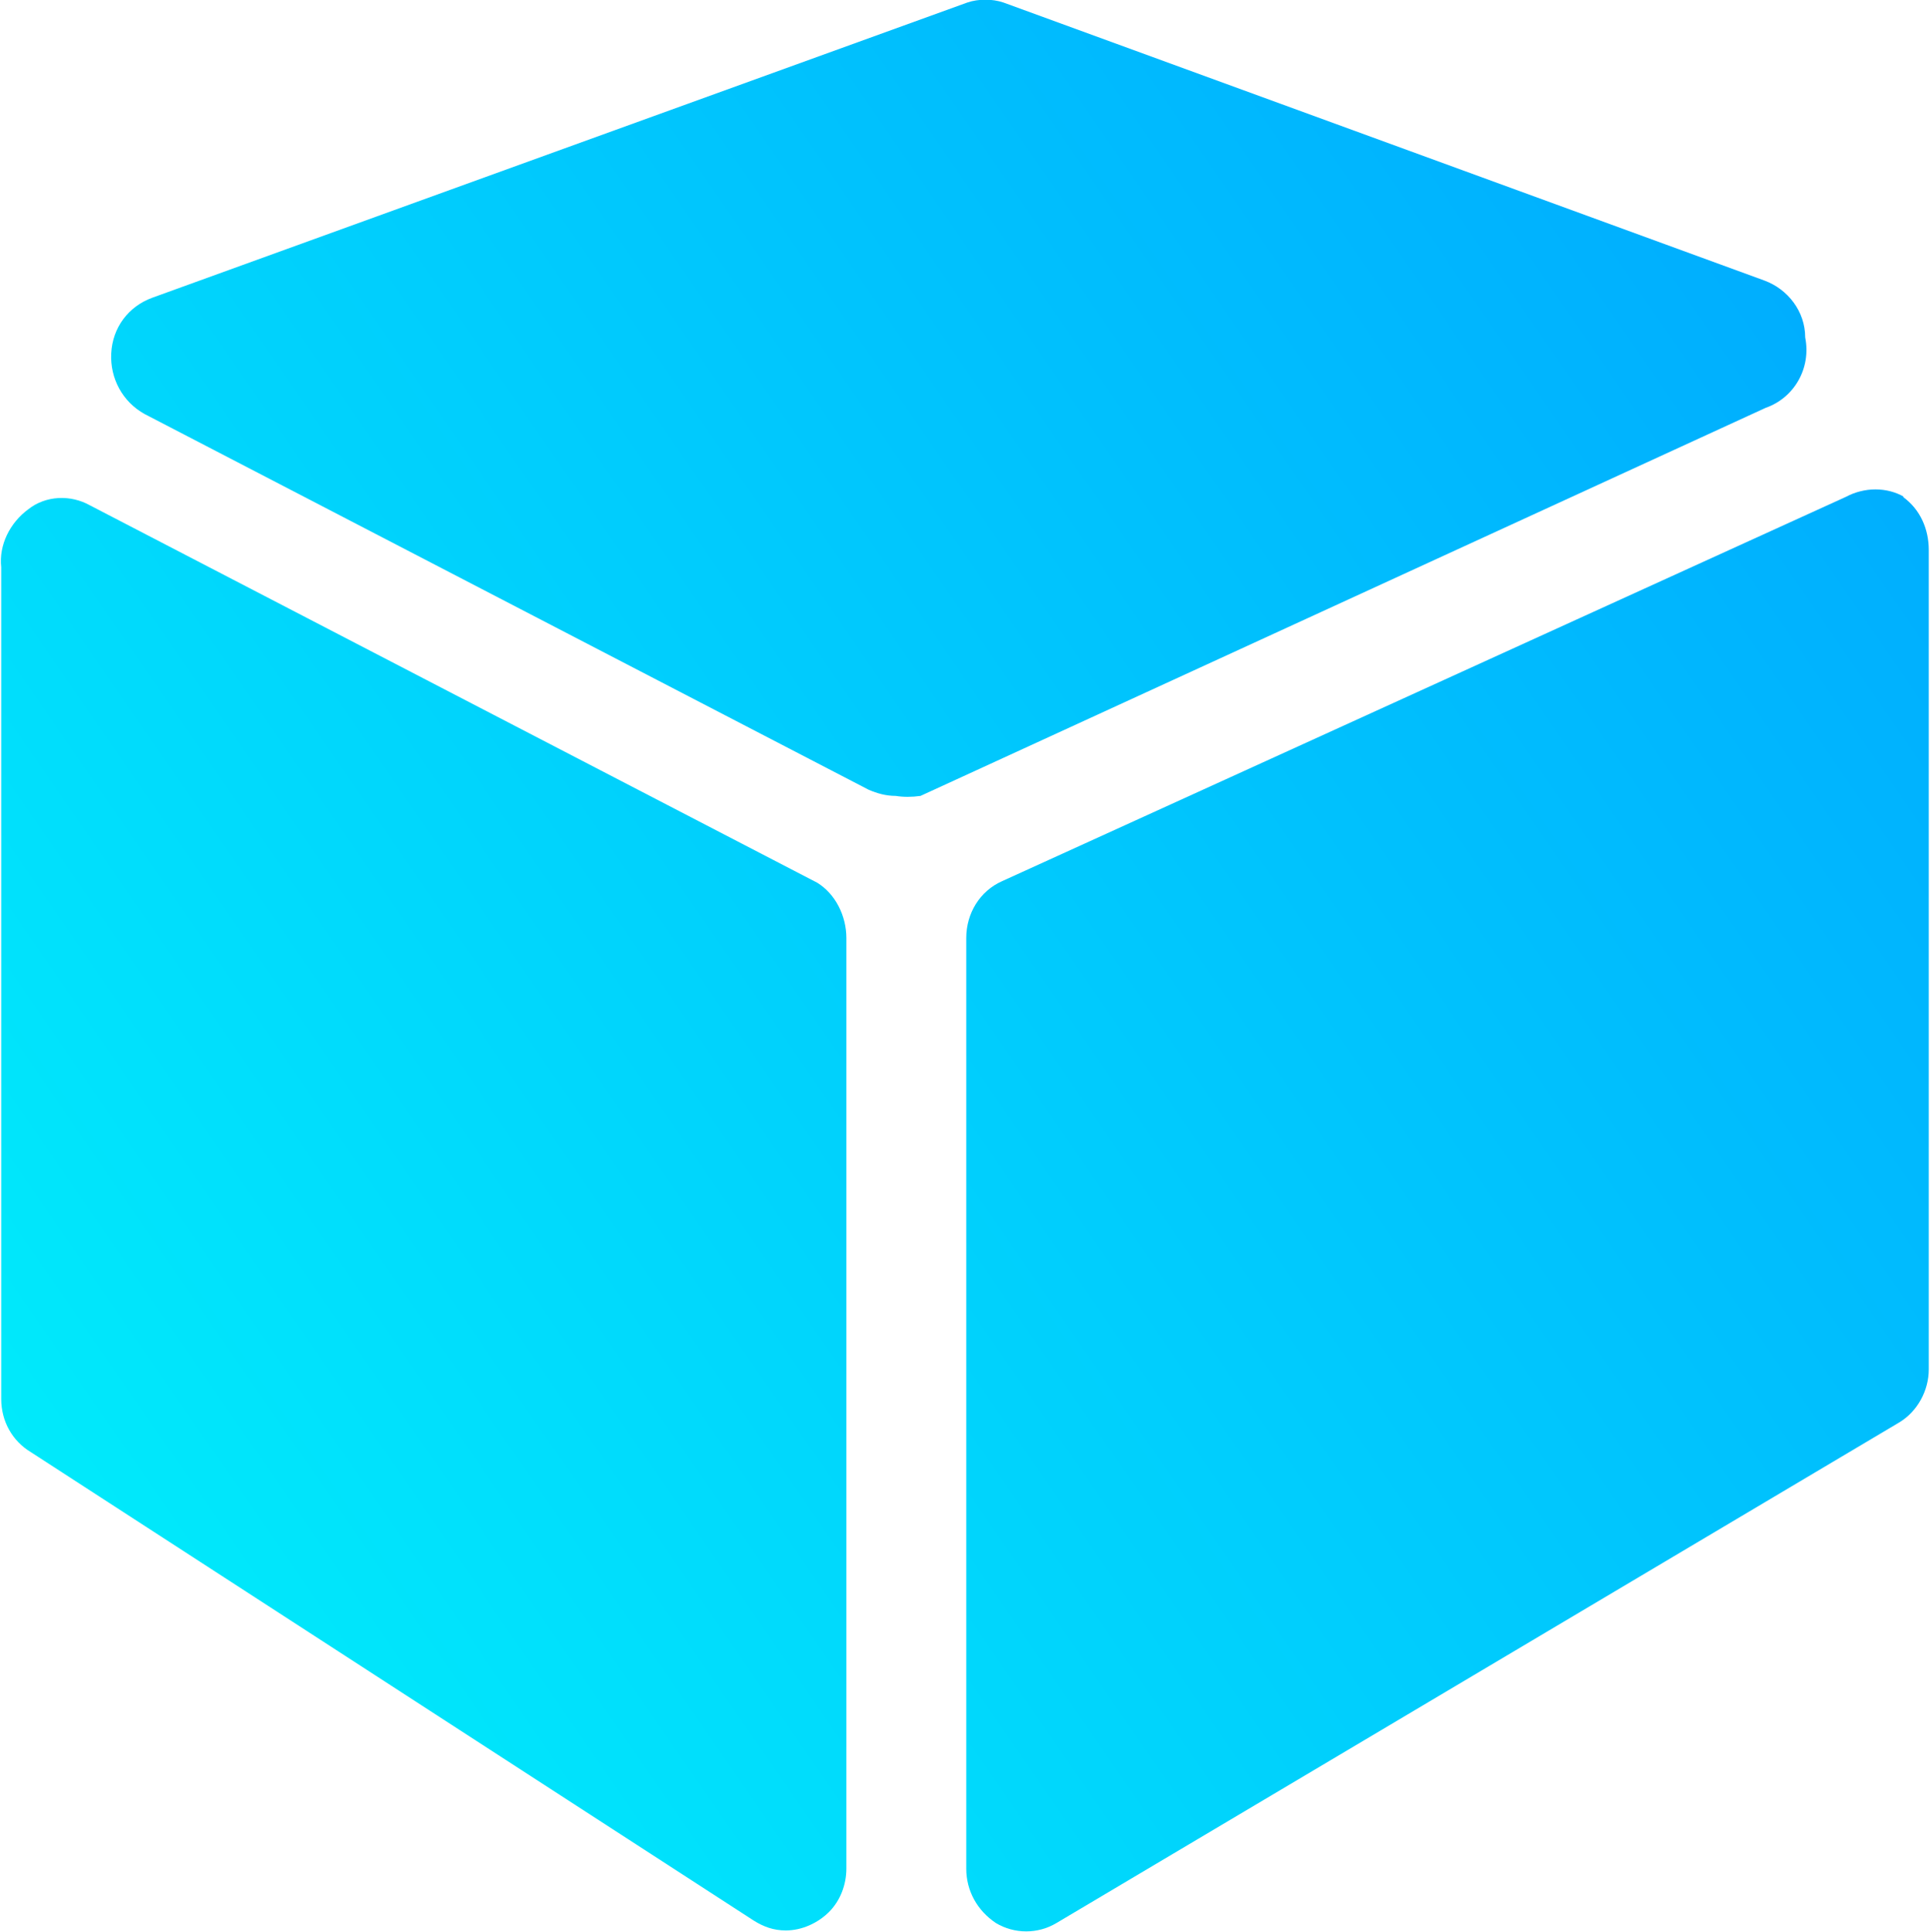
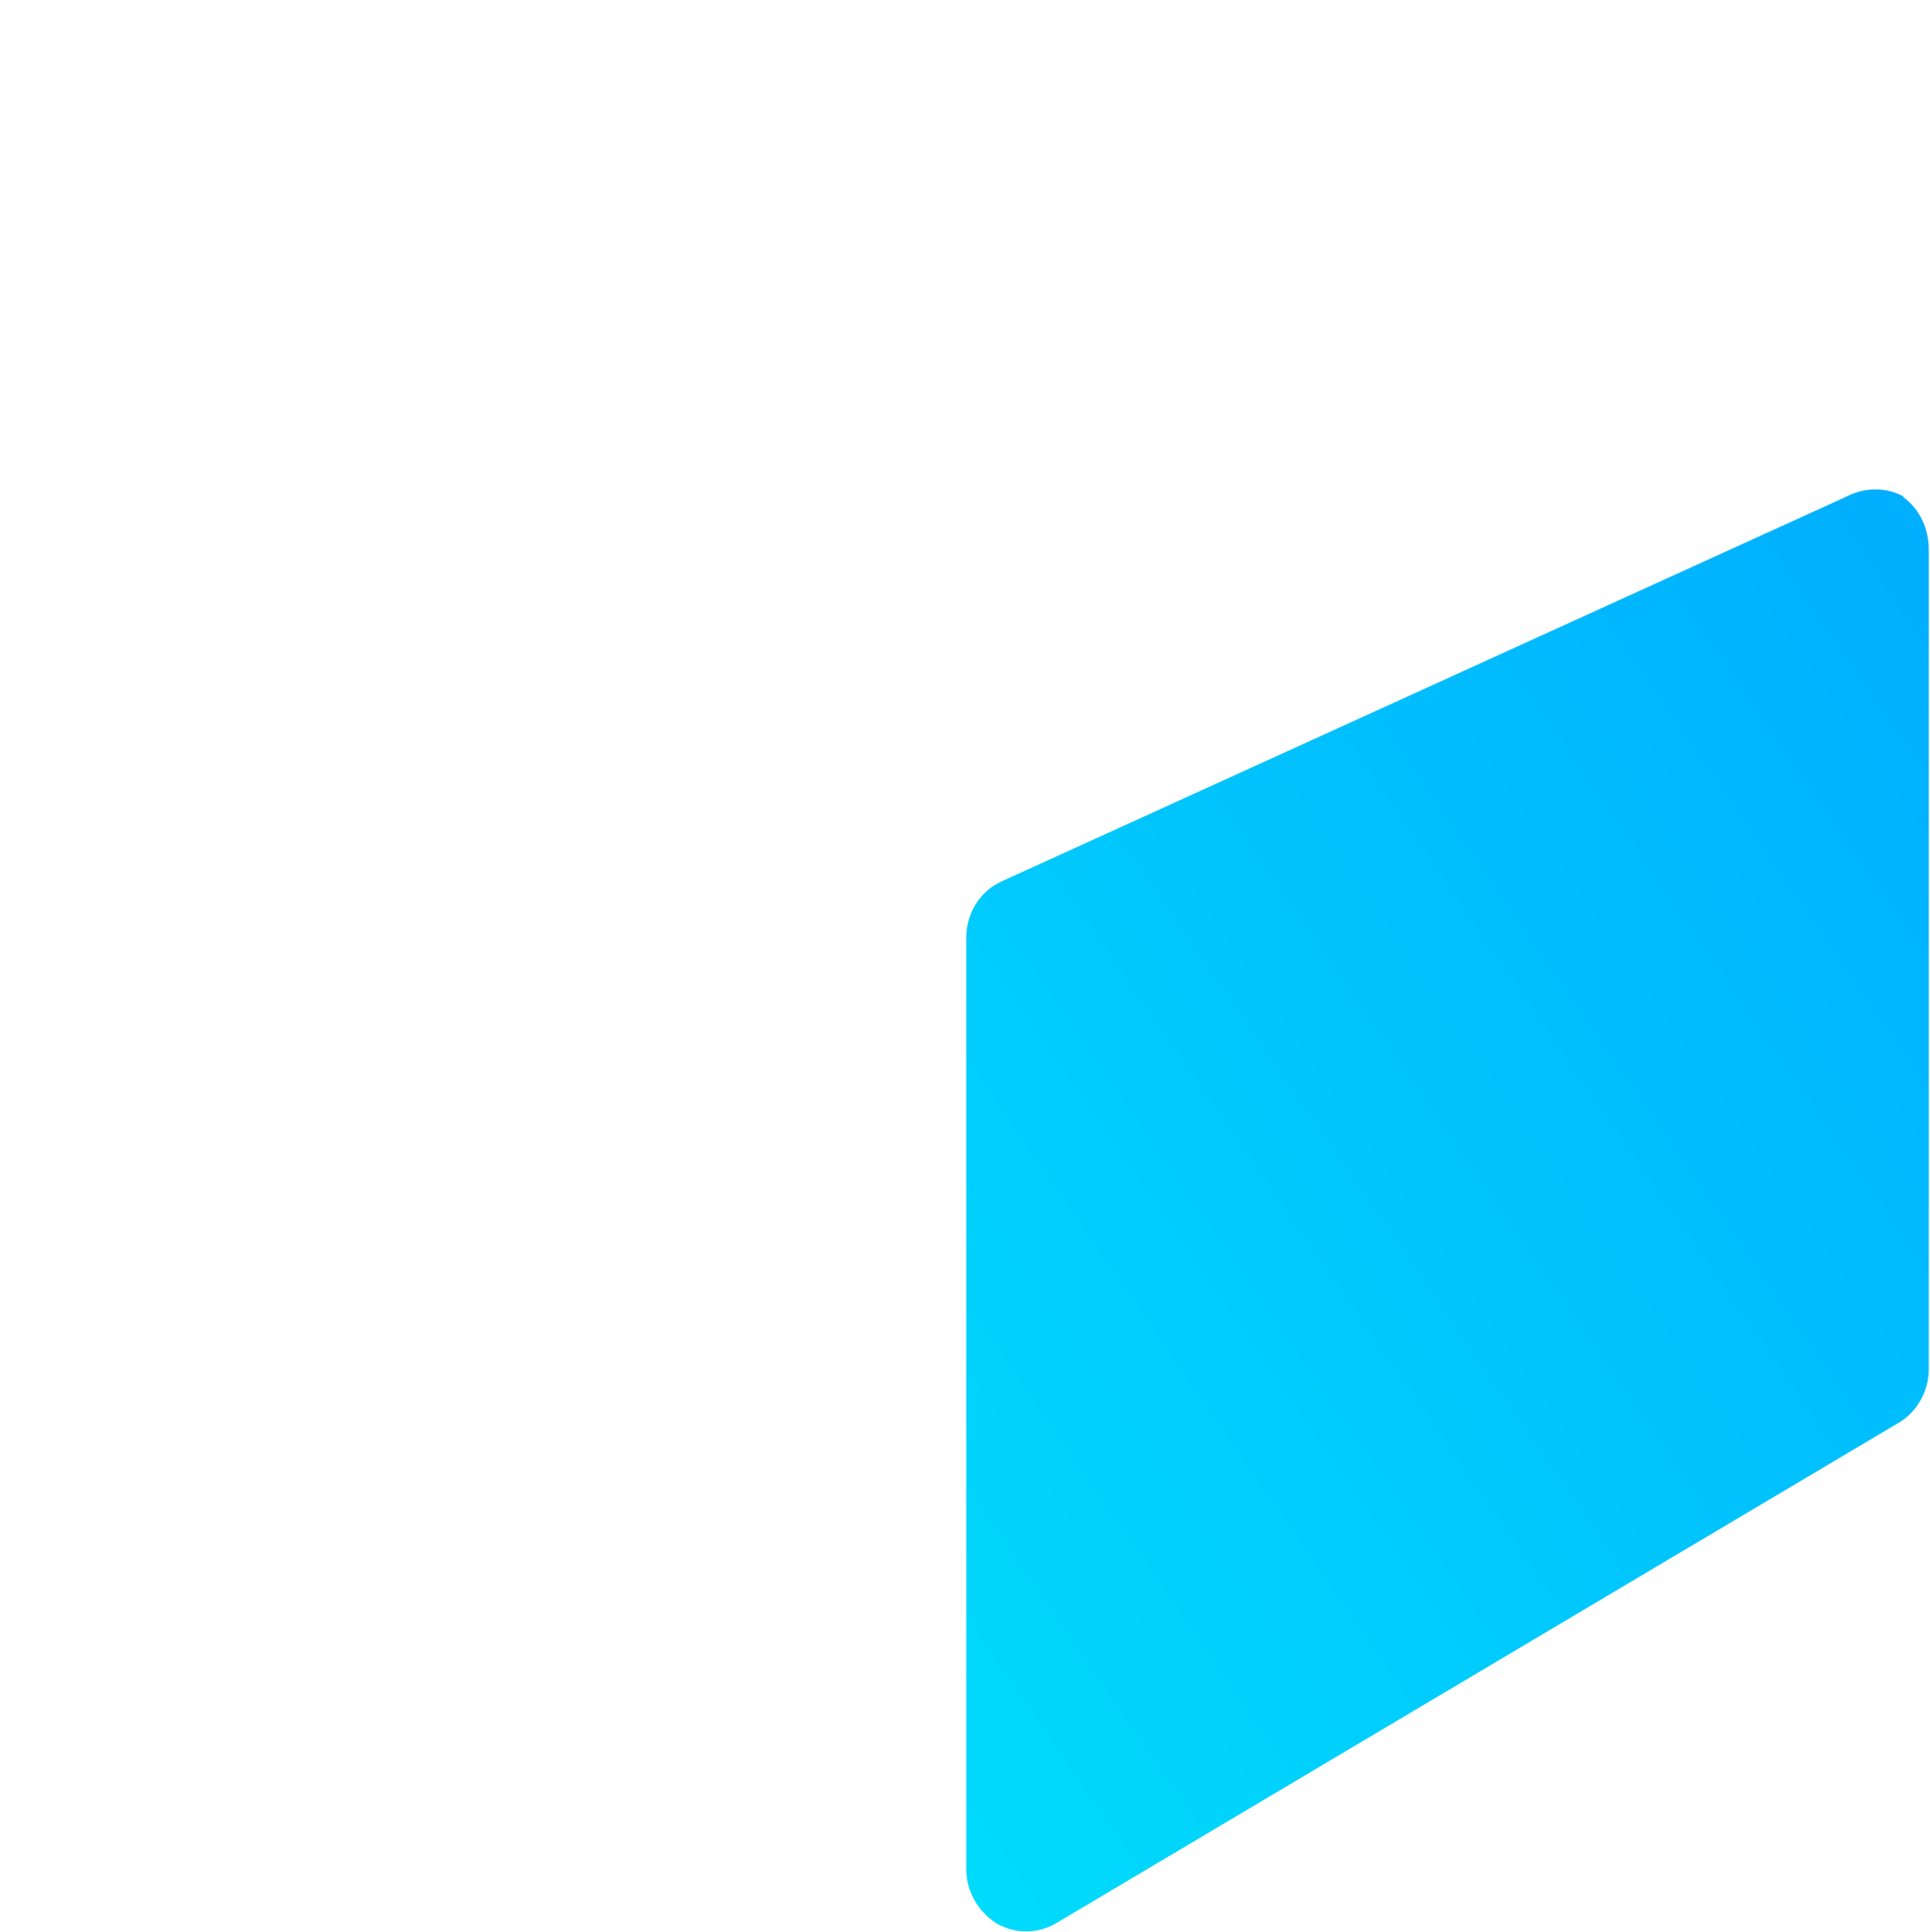
<svg xmlns="http://www.w3.org/2000/svg" xmlns:xlink="http://www.w3.org/1999/xlink" viewBox="0 0 15.62 15.63">
  <defs>
    <style>
      .cls-1 {
        fill: none;
      }

      .cls-2 {
        fill: url(#_未命名的渐变_98-3);
      }

      .cls-3 {
        fill: url(#_未命名的渐变_98-2);
      }

      .cls-4 {
        isolation: isolate;
      }

      .cls-5 {
        fill: url(#radial-gradient);
        mix-blend-mode: screen;
      }

      .cls-6 {
        clip-path: url(#clippath-1);
      }

      .cls-7 {
        opacity: .9;
      }

      .cls-8 {
        fill: url(#_未命名的渐变_98);
      }
    </style>
    <clipPath id="clippath-1">
-       <rect class="cls-1" x="234.77" y="-1008.29" width="1920" height="882.91" />
-     </clipPath>
+       </clipPath>
    <radialGradient id="radial-gradient" cx="411.23" cy="-17312.53" fx="411.23" fy="-17312.53" r="177.58" gradientTransform="translate(4144.84 -35450.03) rotate(-180) scale(7.2 2.04)" gradientUnits="userSpaceOnUse">
      <stop offset=".09" stop-color="#1a2e50" />
      <stop offset=".13" stop-color="#162744" />
      <stop offset=".24" stop-color="#0e192b" />
      <stop offset=".36" stop-color="#070d18" />
      <stop offset=".5" stop-color="#03050a" />
      <stop offset=".68" stop-color="#000102" />
      <stop offset=".99" stop-color="#000" />
    </radialGradient>
    <linearGradient id="_未命名的渐变_98" data-name="未命名的渐变 98" x1="17.92" y1="-.17" x2="-.38" y2="12.45" gradientUnits="userSpaceOnUse">
      <stop offset="0" stop-color="#009fff" />
      <stop offset="1" stop-color="#00edfb" />
    </linearGradient>
    <linearGradient id="_未命名的渐变_98-2" data-name="未命名的渐变 98" x1="20.36" y1="3.38" x2="2.06" y2="15.99" xlink:href="#_未命名的渐变_98" />
    <linearGradient id="_未命名的渐变_98-3" data-name="未命名的渐变 98" x1="16.06" y1="-2.87" x2="-2.24" y2="9.74" xlink:href="#_未命名的渐变_98" />
  </defs>
  <g class="cls-4">
    <g id="_图层_1" data-name="图层_1">
      <g class="cls-6">
        <g class="cls-7">
          <path class="cls-5" d="M-91.92-108.11c-.04-200.19,572.06-362.49,1277.75-362.46,705.68,0,1277.75,162.38,1277.73,362.53,0,200.14-572.04,362.44-1277.74,362.49C480.14,254.36-91.92,92.08-91.92-108.11Z" />
        </g>
      </g>
      <g>
-         <path class="cls-8" d="M6.59,7.13L.73,4.09c-.16-.09-.36-.08-.5.03-.15.11-.24.29-.22.47v6.73c0,.18.09.34.24.43l5.85,3.79c.08.05.16.08.26.08.13,0,.26-.06.35-.15.09-.09.14-.22.14-.35v-7.53c0-.18-.09-.36-.24-.45h0ZM6.59,7.13" />
        <path class="cls-3" d="M15.41,4.02c-.14-.08-.32-.08-.47,0l-6.83,3.11c-.18.08-.29.26-.29.46v7.53c0,.18.09.34.24.44.15.09.34.09.49,0l6.82-4.05c.15-.09.24-.26.24-.43v-6.63c0-.17-.07-.33-.21-.43h0ZM15.41,4.02" />
-         <path class="cls-2" d="M14.61,2.73c0-.21-.14-.39-.33-.46L8.12.02c-.09-.03-.2-.03-.29,0L1.23,2.41c-.19.07-.32.24-.33.45-.01.2.09.39.27.49l5.86,3.04c.07.03.14.05.22.05.06.01.13.01.2,0l6.84-3.14c.23-.08.37-.32.32-.57h0ZM14.61,2.73" />
      </g>
    </g>
  </g>
</svg>